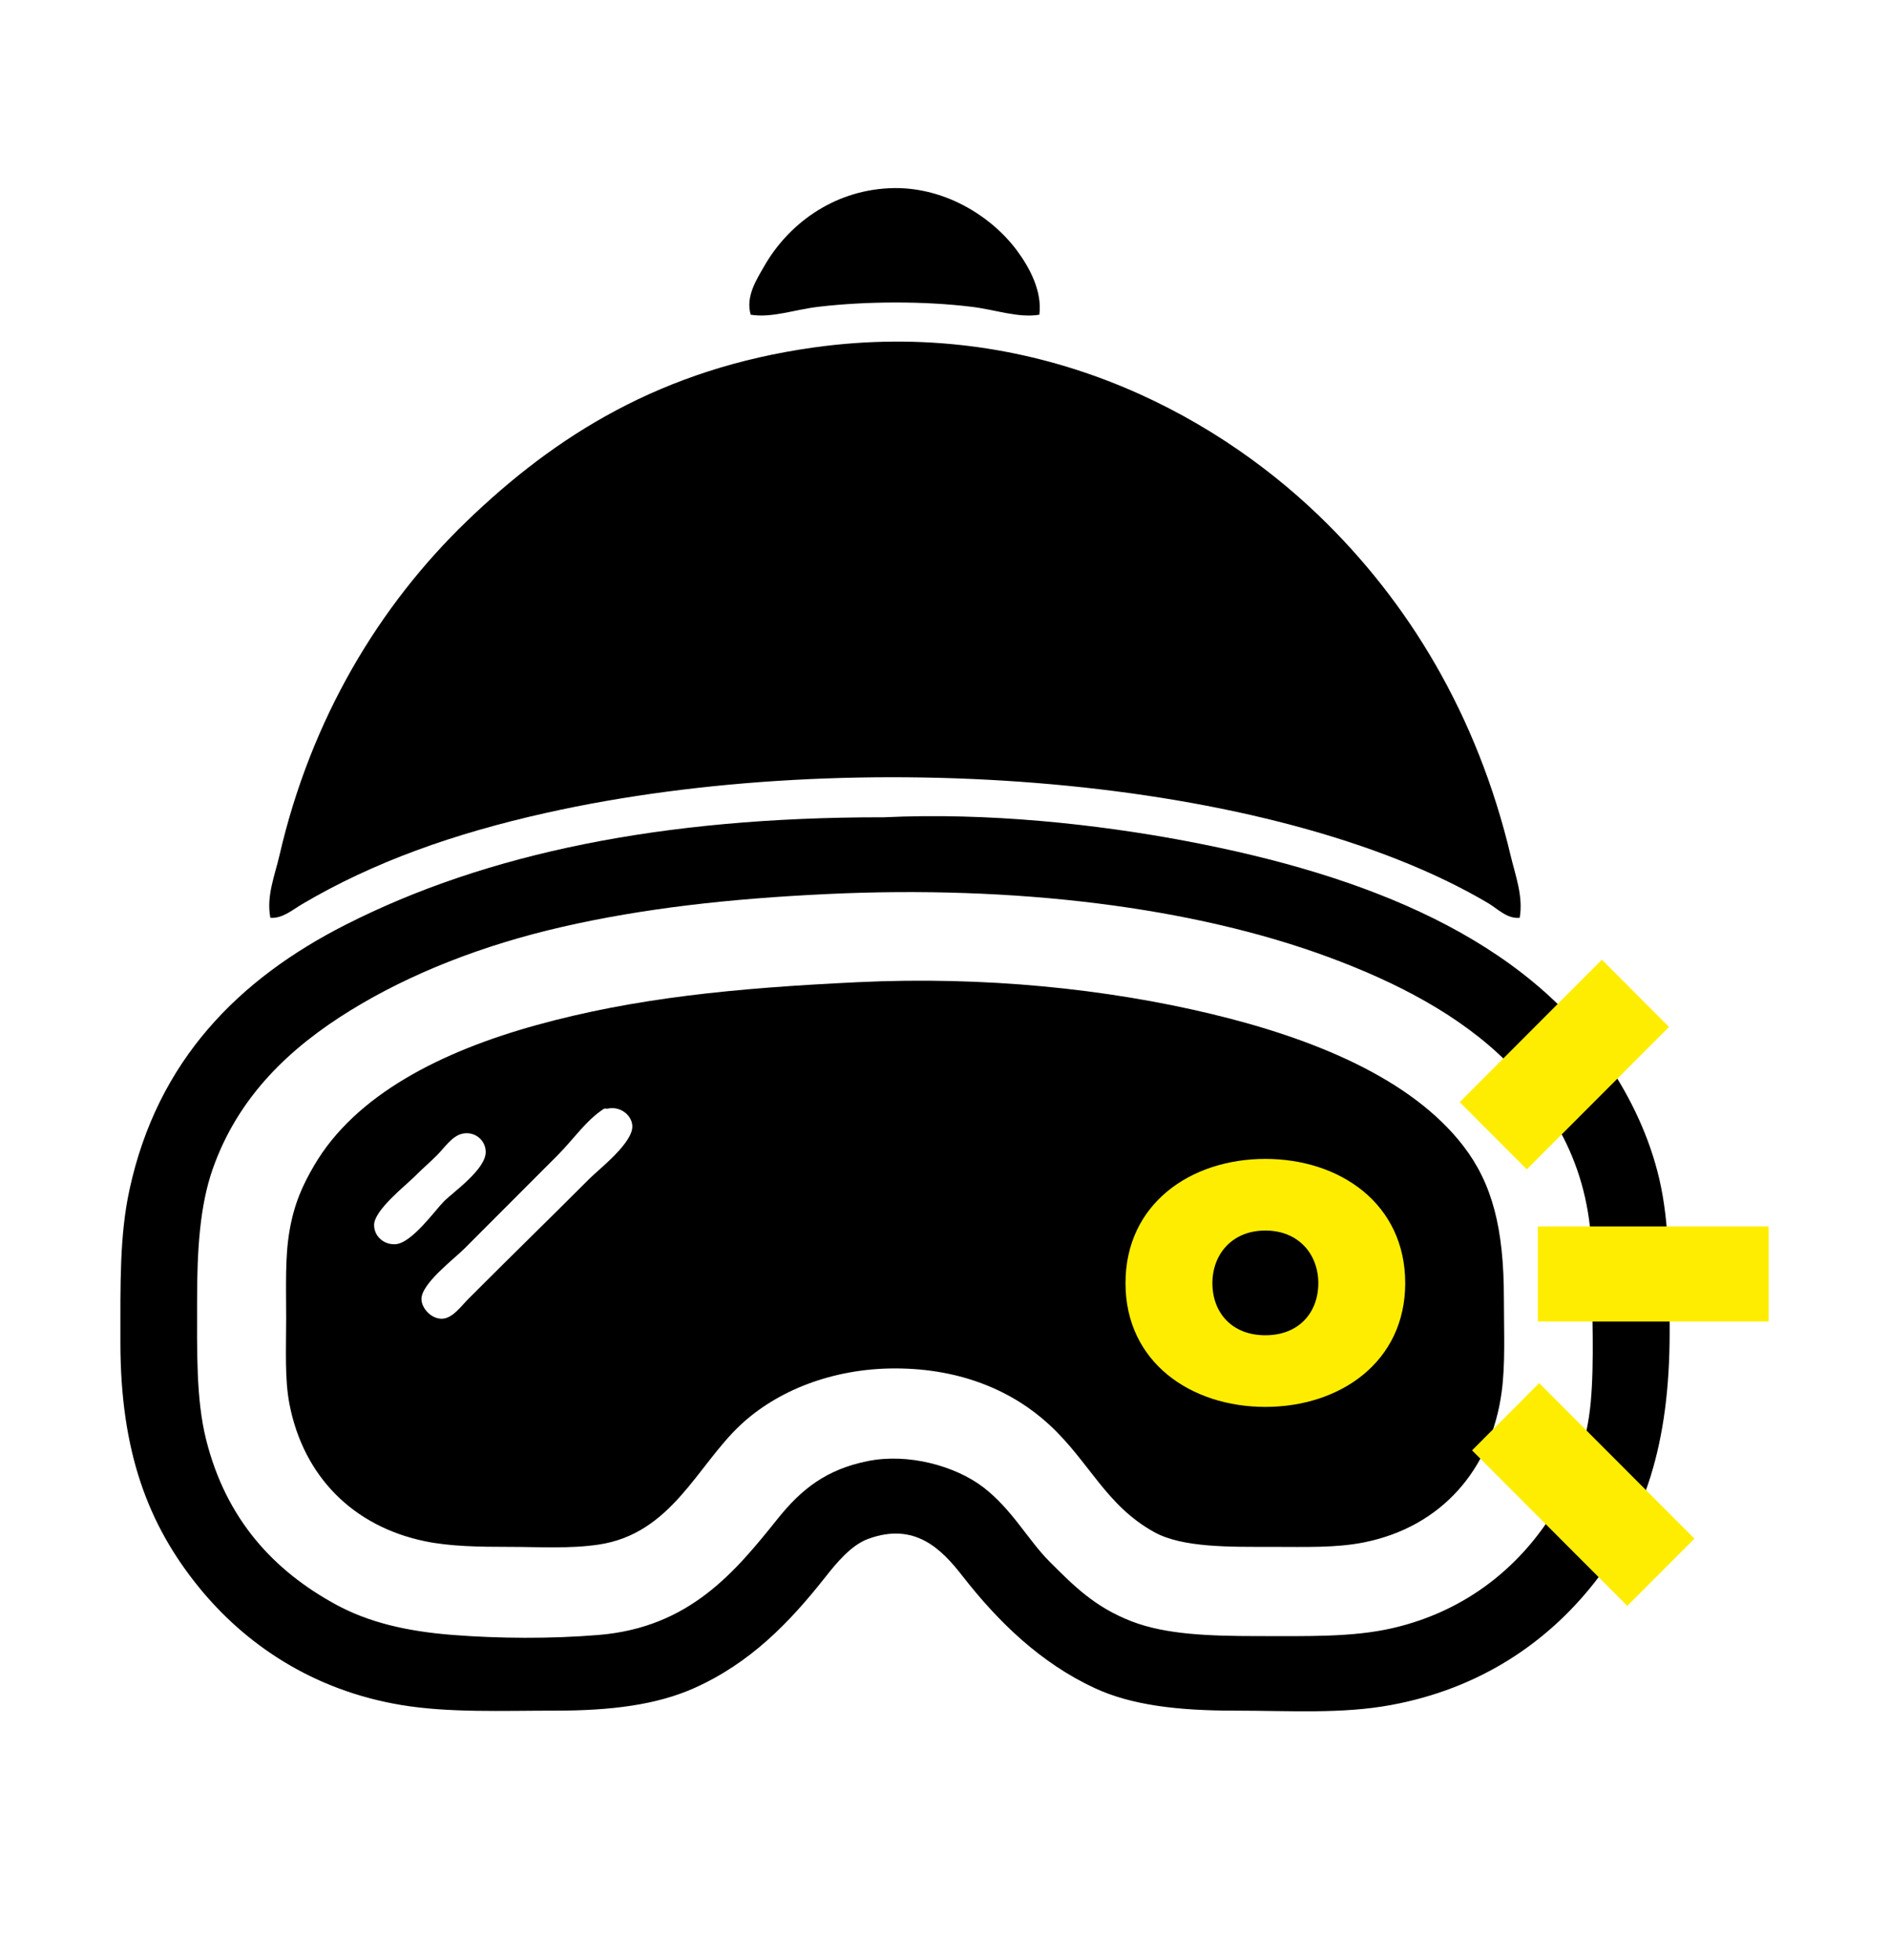
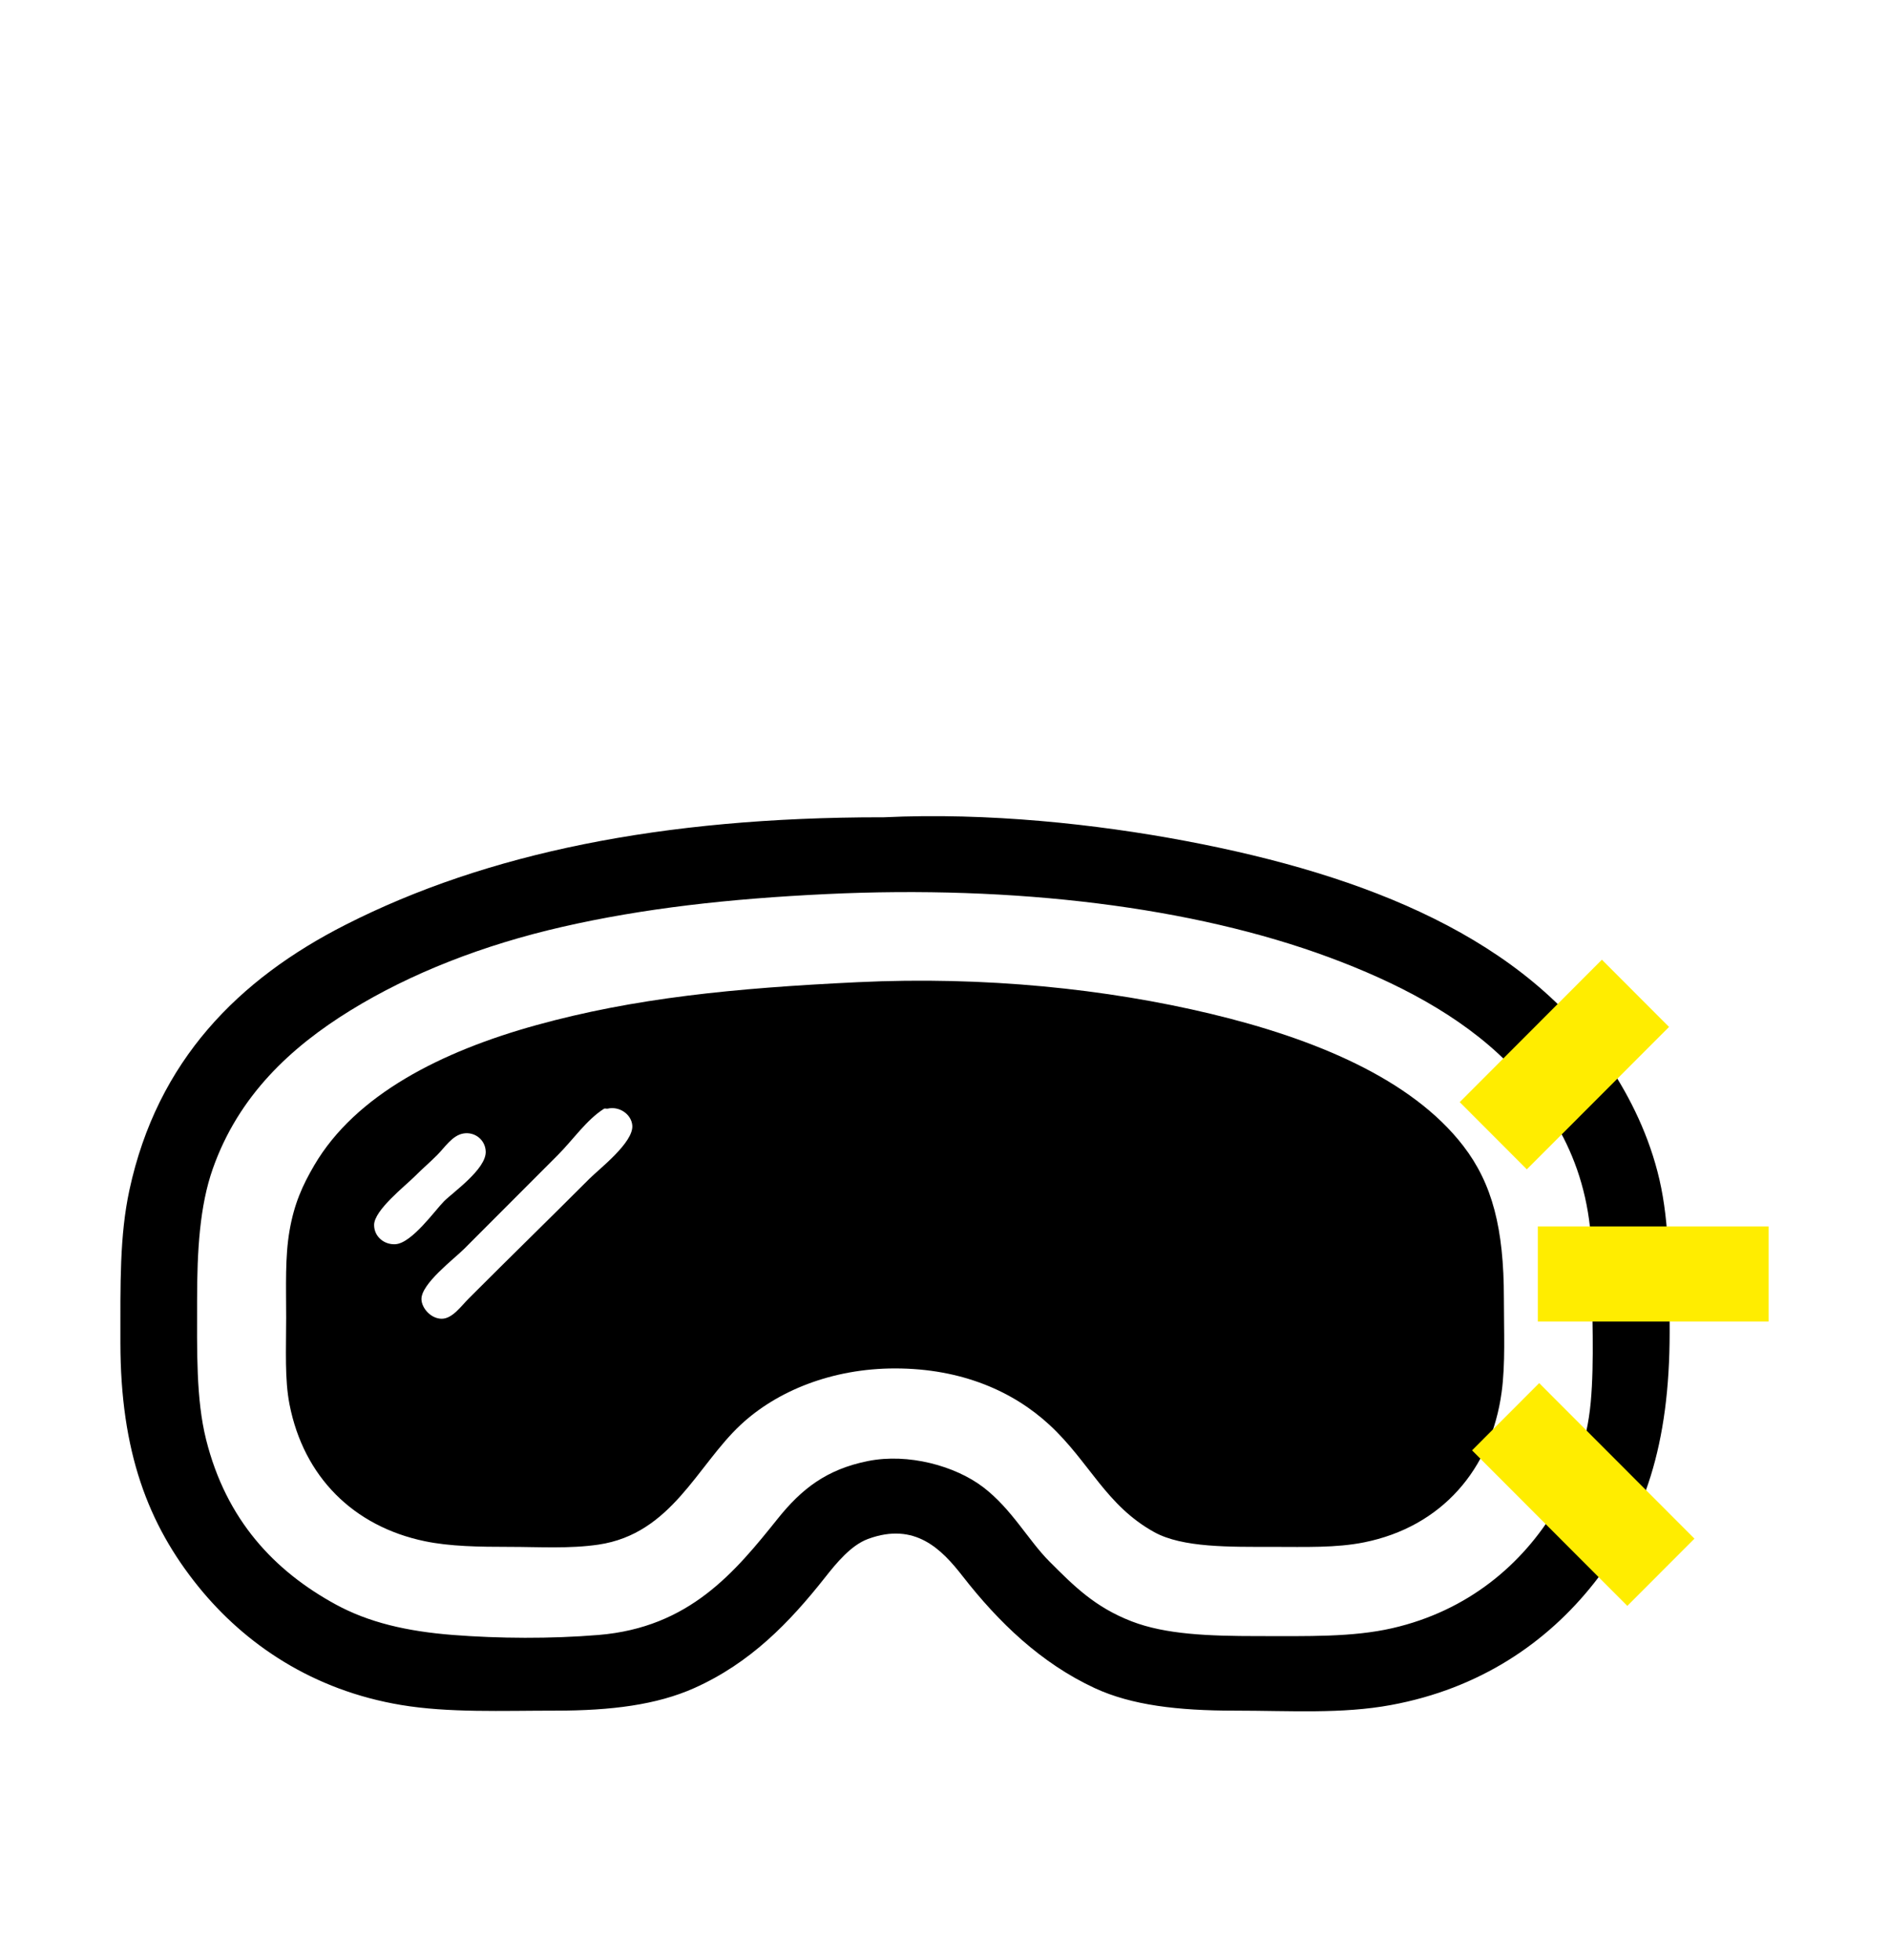
<svg xmlns="http://www.w3.org/2000/svg" version="1.1" id="Livello_1" x="0px" y="0px" width="520.582px" height="540px" viewBox="0 0 520.582 540" enable-background="new 0 0 520.582 540" xml:space="preserve">
-   <path d="M286.43,86.699c-5.83,0.954-11.992-1.365-18.645-2.179c-13.012-1.594-28.944-1.573-42.259,0  c-6.668,0.789-12.802,3.121-18.644,2.179c-1.458-5.016,1.616-9.68,3.73-13.379c6.41-11.217,18.595-20.739,34.491-21.468  c14.765-0.678,27.979,7.545,35.114,17.112C283.544,73.428,287.29,80.106,286.43,86.699" />
-   <path d="M418.803,252.842c-3.476,0.332-6.021-2.461-8.7-4.046c-59.408-35.134-174.48-43.841-259.462-24.89  c-25.603,5.71-47.721,13.562-67.43,25.201c-2.591,1.53-5.416,3.996-8.7,3.734c-1.163-5.927,1.237-11.694,2.486-17.113  c8.74-37.926,27.644-69.006,51.582-92.093c24.521-23.651,53.686-42.051,95.705-47.916c60.261-8.409,109.082,17.38,139.21,46.358  c24.488,23.558,43.559,54.655,52.824,93.65C417.613,241.186,419.834,246.917,418.803,252.842" />
  <path d="M154.991,255.331c-21.801,4.98-41.806,12.784-58.419,23.023c-16.434,10.128-30.811,23.474-37.909,43.558  c-3.636,10.285-4.35,22.659-4.35,36.402c0,13.705-0.318,27.079,2.486,38.269c5.562,22.203,18.842,36.212,35.734,45.426  c9.046,4.932,19.533,7.403,32.316,8.399c12.6,0.981,26.879,1.086,40.085,0c25.115-2.064,37.647-17.372,49.407-32.045  c6.573-8.204,13.441-13.579,24.859-15.868c11.116-2.229,24.035,1.337,31.694,7.155c7.945,6.038,12.431,14.625,18.333,20.534  c6.733,6.74,12.521,12.576,22.684,16.49c9.284,3.576,21.046,4.044,34.802,4.044c13.695,0,26.02,0.332,36.978-2.177  c20.911-4.788,35.877-17.618,45.057-32.979c4.92-8.234,8.602-18.013,9.634-29.247c1.038-11.306,0.311-24.456,0.31-38.892  c0-25.595-10.854-42.291-23.306-54.759c-13.021-13.039-30.649-22.102-49.095-28.936c-37.536-13.902-86.551-19.903-138.588-17.423  C200.869,247.586,177.295,250.231,154.991,255.331 M243.549,225.15c28.712-1.367,58.639,1.879,83.277,6.534  c49.892,9.428,93.51,26.859,116.836,62.227c5.576,8.457,10.877,18.984,13.672,31.112c2.754,11.949,2.796,26.06,2.797,42.004  c0.001,30.938-6.957,51.51-20.819,69.069c-12.993,16.455-31.481,29.085-55.933,33.603c-13.656,2.521-27.734,1.557-43.191,1.554  c-15.514,0-28.326-1.476-38.532-6.221c-14.81-6.89-26.437-18.086-36.355-30.802c-5.707-7.319-13.069-15.08-26.1-10.268  c-4.693,1.732-8.723,6.67-11.808,10.579c-9.884,12.518-20.639,23.596-36.047,30.49c-10.315,4.613-22.856,6.224-38.219,6.221  c-14.797,0-29.426,0.636-42.571-1.554c-24.256-4.044-42.98-16.639-55.932-32.668c-13.798-17.081-21.44-37.1-21.44-67.206  c0-16.109-0.24-29.381,2.486-42.001c7.696-35.636,30.05-58.099,59.661-73.116c38.707-19.632,86.971-29.558,147.598-29.558  C243.134,225.15,243.343,225.16,243.549,225.15" />
  <path d="M120.499,318.177c-2.003,2.009-4.024,3.721-6.215,5.912c-2.625,2.629-11.201,9.316-11.186,13.379  c0.012,3.26,2.835,5.49,5.904,5.29c4.506-0.294,10.942-9.4,13.362-11.824c2.497-2.499,11.638-8.864,11.496-13.688  c-0.094-3.238-3.023-5.555-6.214-4.977C124.639,312.812,122.585,316.088,120.499,318.177 M166.487,305.421  c-4.841,3.05-8.627,8.64-12.74,12.756c-9.08,9.091-16.735,16.758-25.792,25.824c-2.879,2.884-12.004,9.724-11.807,14.002  c0.11,2.408,2.605,5.289,5.593,5.289c2.92,0,5.347-3.486,7.457-5.601c11.535-11.548,22.037-21.752,33.249-32.979  c2.677-2.681,12.131-9.933,11.808-14.622c-0.215-3.118-3.583-5.45-6.836-4.669C167.19,305.478,166.684,305.3,166.487,305.421   M236.402,270.576c35.086-1.674,68.575,1.848,97.26,8.71c28.354,6.783,55.287,17.82,69.604,36.402  c7.98,10.358,11.186,22.707,11.186,42.003c0,9.231,0.441,17.972-0.621,25.824c-2.872,21.228-16.533,37.096-37.909,41.38  c-7.745,1.552-16.062,1.246-25.17,1.246c-11.828,0-24.859,0.239-32.627-4.047c-13.387-7.386-17.896-19.39-28.898-29.556  c-9.948-9.194-24.176-15.557-42.57-15.557c-17.304,0-32.52,6.168-42.57,15.557c-11.994,11.201-19.019,30.011-39.153,32.979  c-8,1.18-16.428,0.623-24.548,0.623c-8.417,0-16.413-0.124-23.305-1.558c-19.762-4.104-33.39-17.812-37.288-37.646  c-1.373-6.986-0.933-15.091-0.933-23.957c0-8.632-0.334-16.682,0.933-23.958c1.275-7.325,3.485-12.338,6.835-18.045  c11.386-19.383,34.94-31.321,61.215-38.58C174.749,274.967,202.021,272.214,236.402,270.576" />
  <rect x="423.807" y="337.867" fill="#FFED00" width="63.599" height="26.194" />
  <polygon fill="#FFED00" points="424.176,381.027 405.676,399.551 448.465,442.395 466.965,423.871 " />
  <polygon fill="#FFED00" points="402.281,303.617 420.773,322.133 459.961,282.906 441.461,264.383 " />
-   <path fill="#FFED00" d="M348.715,338.993c9.229,0,14.594,6.619,14.594,14.487c0,8.118-5.364,14.363-14.594,14.363  c-9.23,0-14.595-6.245-14.595-14.363C334.12,345.612,339.484,338.993,348.715,338.993 M348.715,319.26  c-20.581,0-38.543,12.365-38.543,34.221c0,21.857,18.086,34.097,38.543,34.097c20.581,0,38.543-12.364,38.543-34.097  C387.258,331.625,369.296,319.26,348.715,319.26" />
</svg>